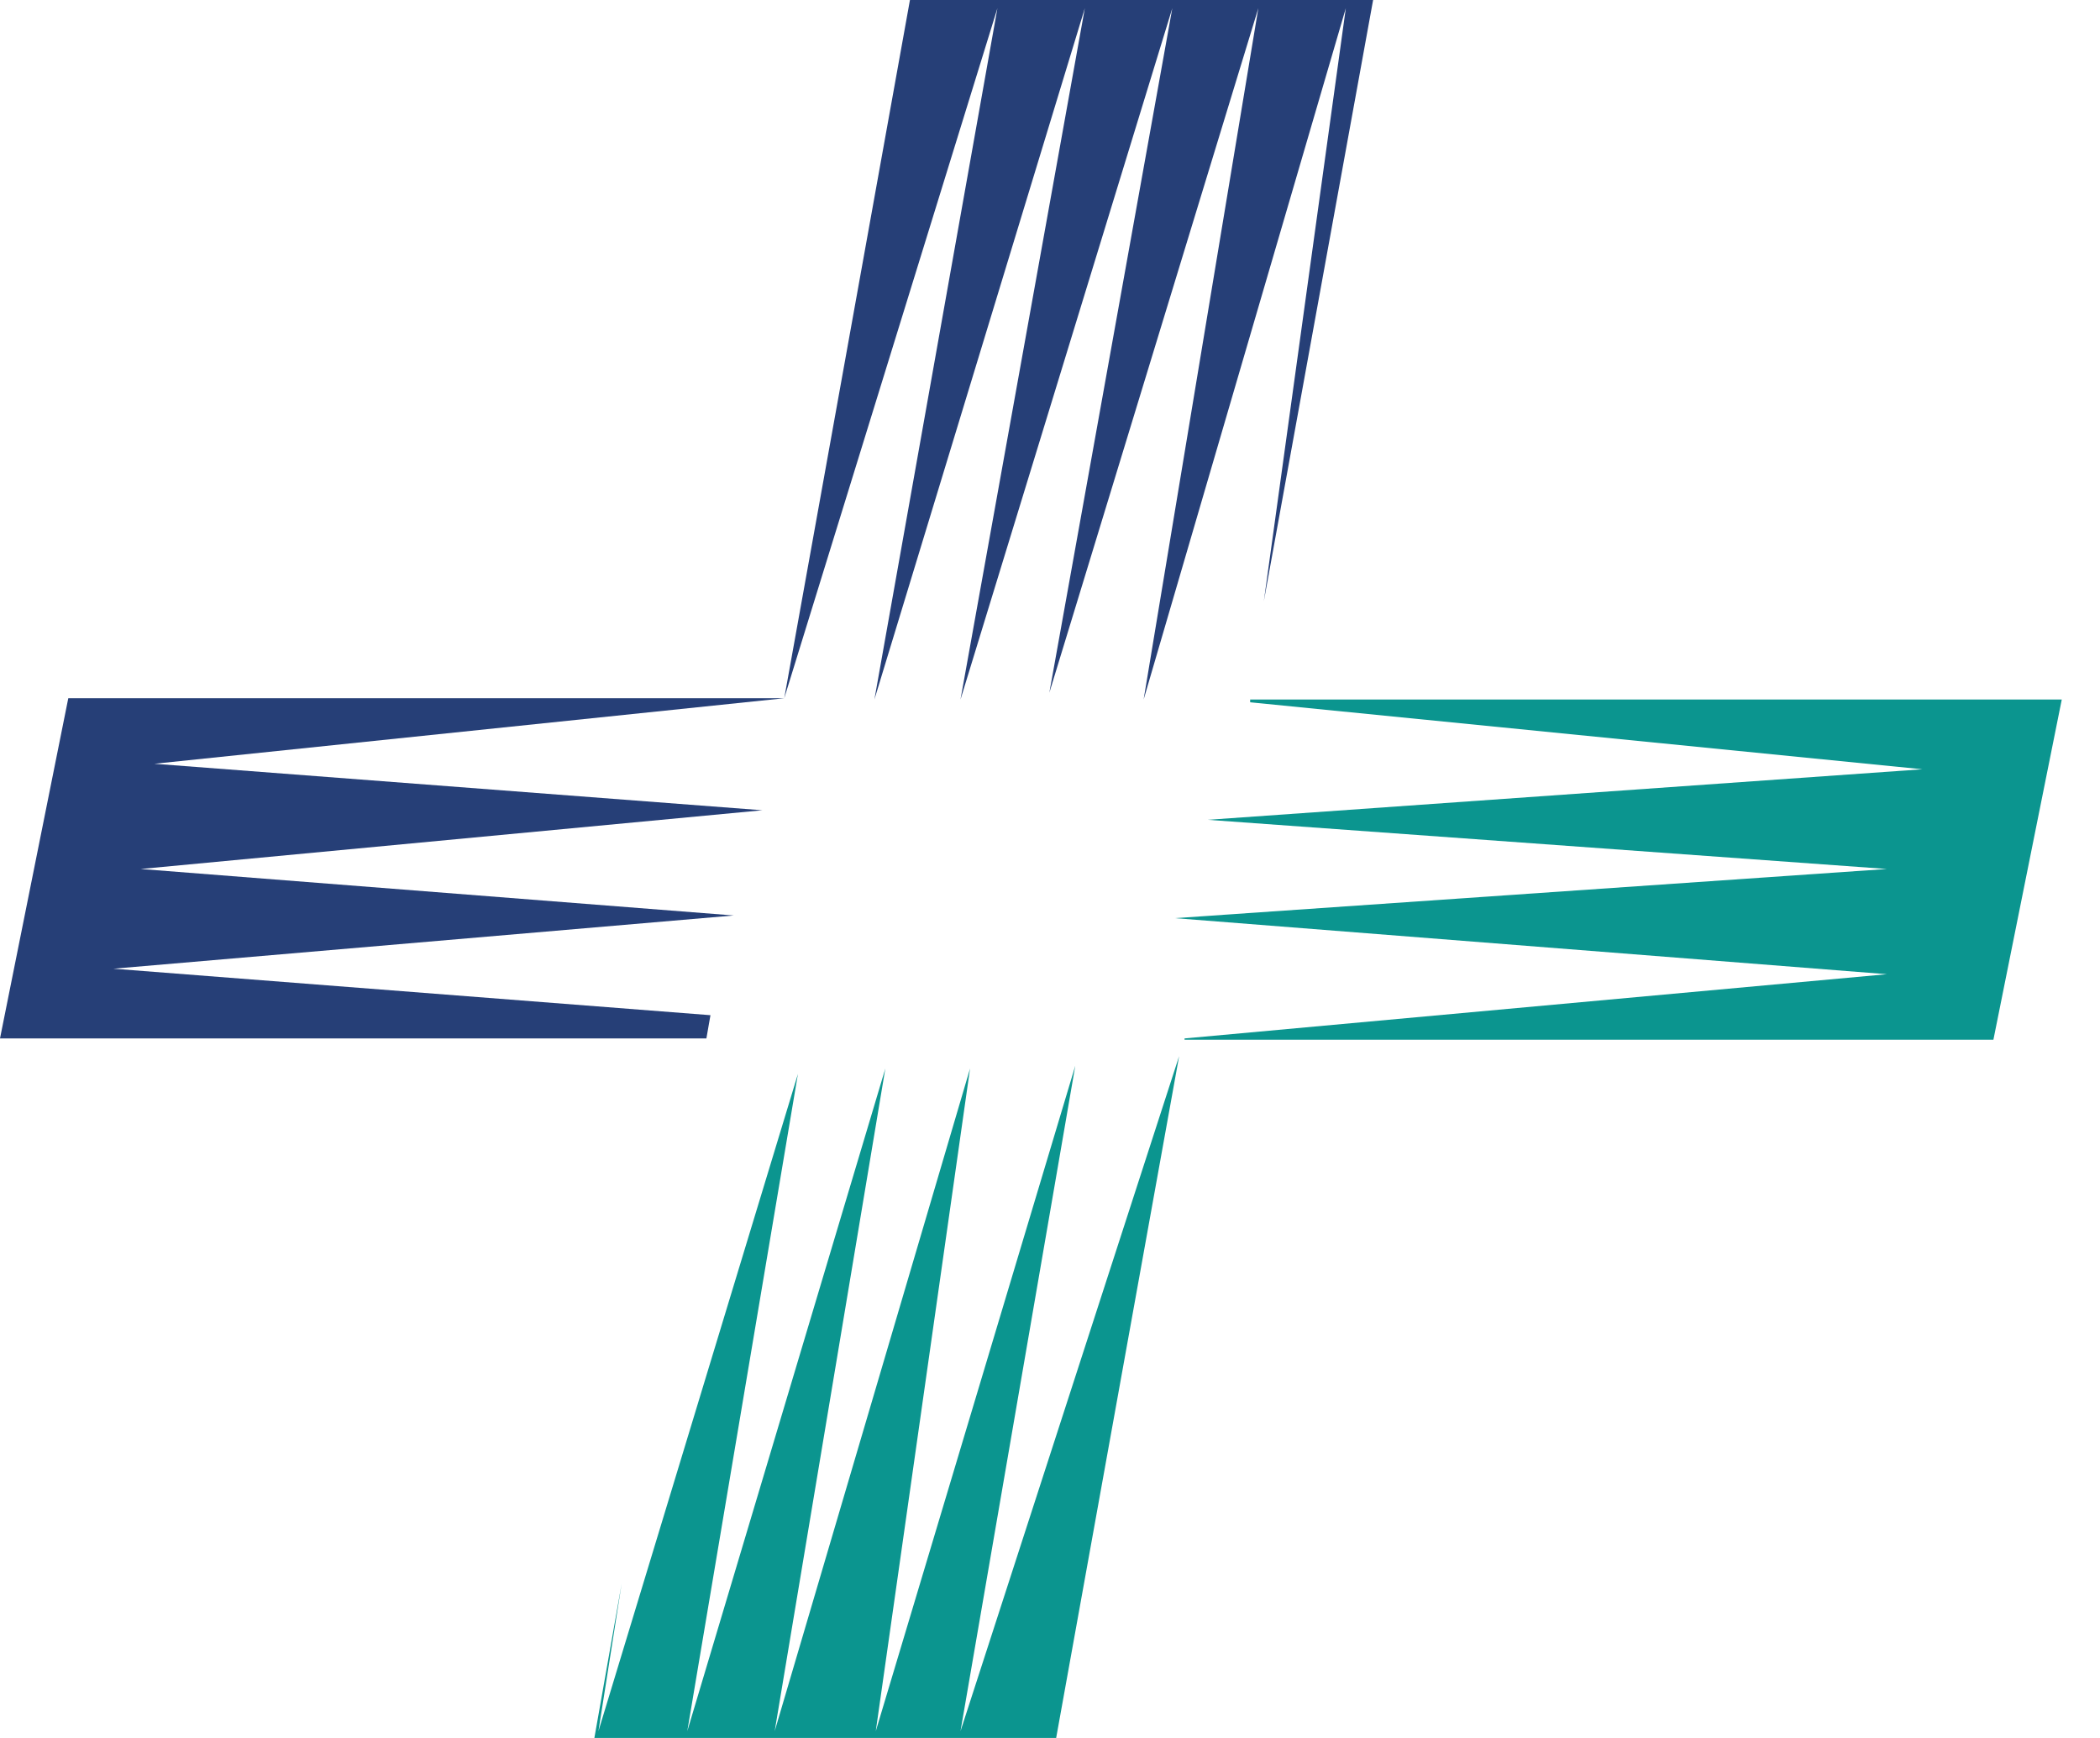
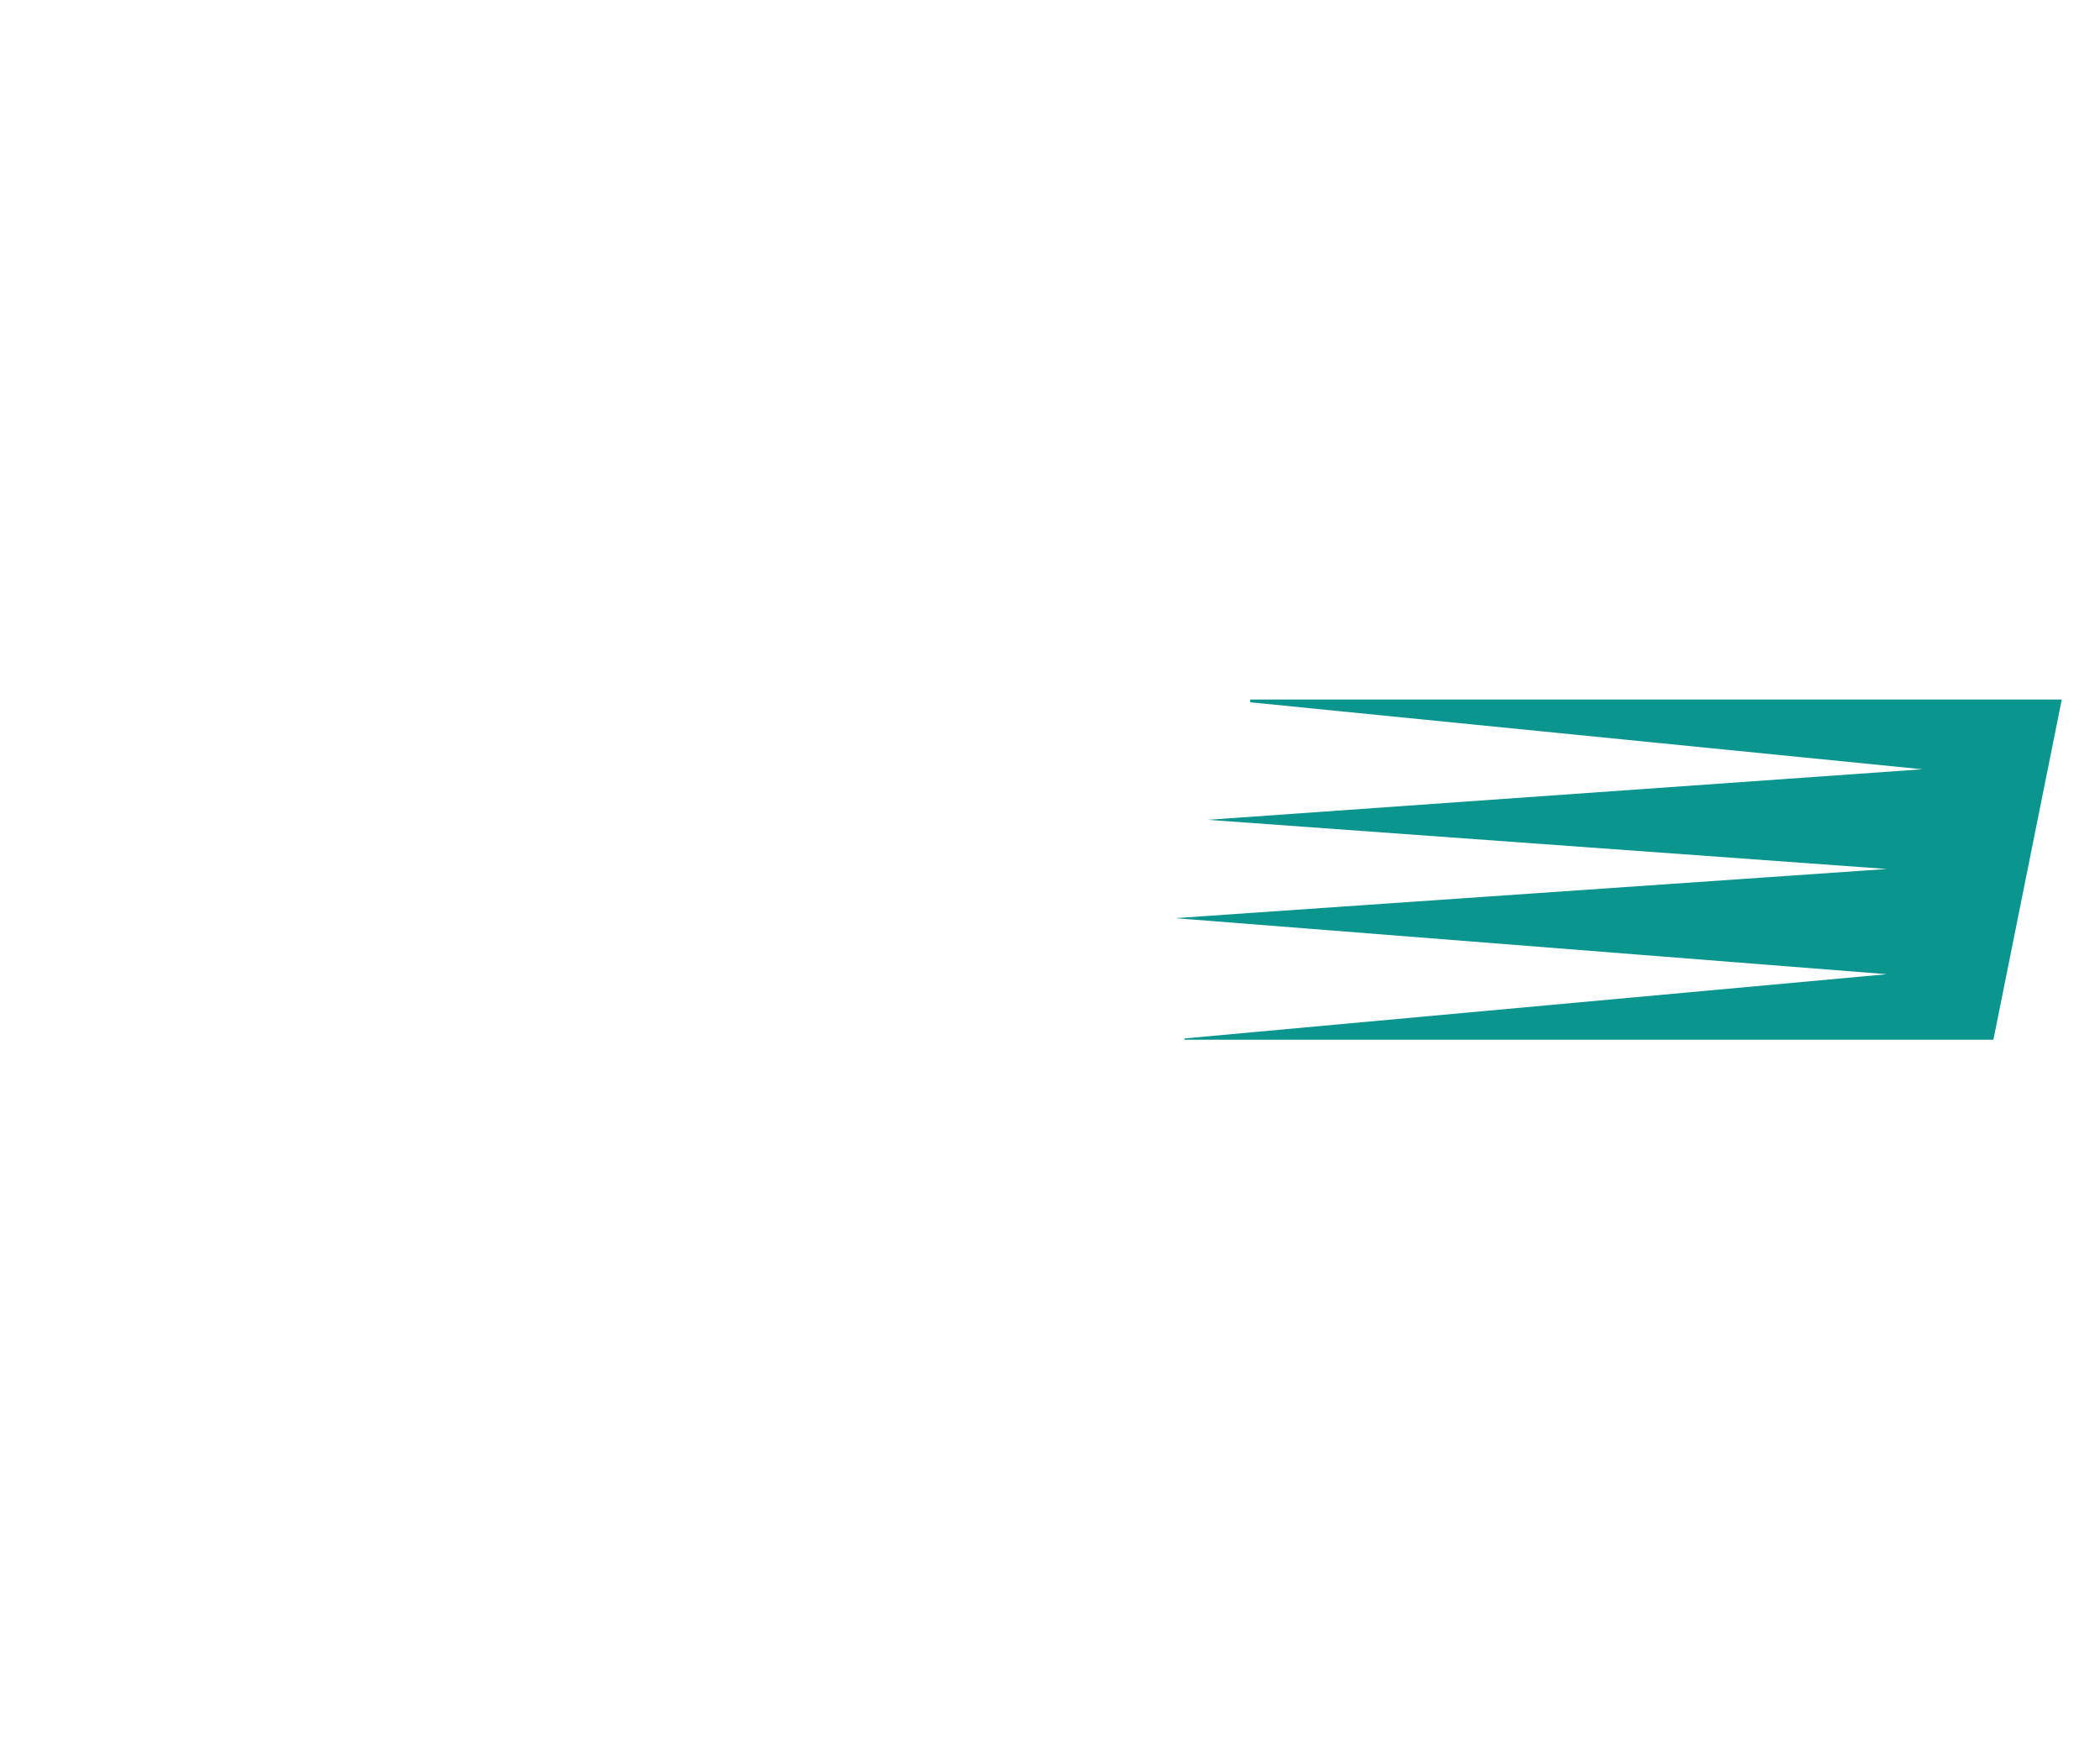
<svg xmlns="http://www.w3.org/2000/svg" width="29" height="24" viewBox="0 0 29 24" fill="none">
  <path d="M17.264 9.66V9.698L26.547 10.623L16.679 11.321L26.057 12L16.226 12.679L26.057 13.453L16.358 14.34V14.358H27.528L28.472 9.66H17.264Z" fill="#0B958F" />
-   <path d="M13.264 23.906L14.849 14.717L12.094 23.906L13.396 14.755L10.698 23.906L12.226 14.755L9.491 23.906L11.019 14.83L8.264 23.906L8.585 21.868L8.208 24H14.585L16.283 14.585L13.264 23.906Z" fill="#0B958F" />
-   <path d="M12.075 9.66L14.981 0.113L13.264 9.66L16.189 0.113L14.491 9.566L17.377 0.113L15.793 9.66L18.585 0.113L17.453 8.302L18.962 0H12.566L10.83 9.642L13.774 0.113L12.075 9.66Z" fill="#263F77" />
-   <path d="M9.811 14.019L1.566 13.377L10.132 12.642L1.943 12L10.528 11.189L2.132 10.547L10.83 9.642H0.943L0 14.34H9.755L9.811 14.019Z" fill="#263F77" />
</svg>